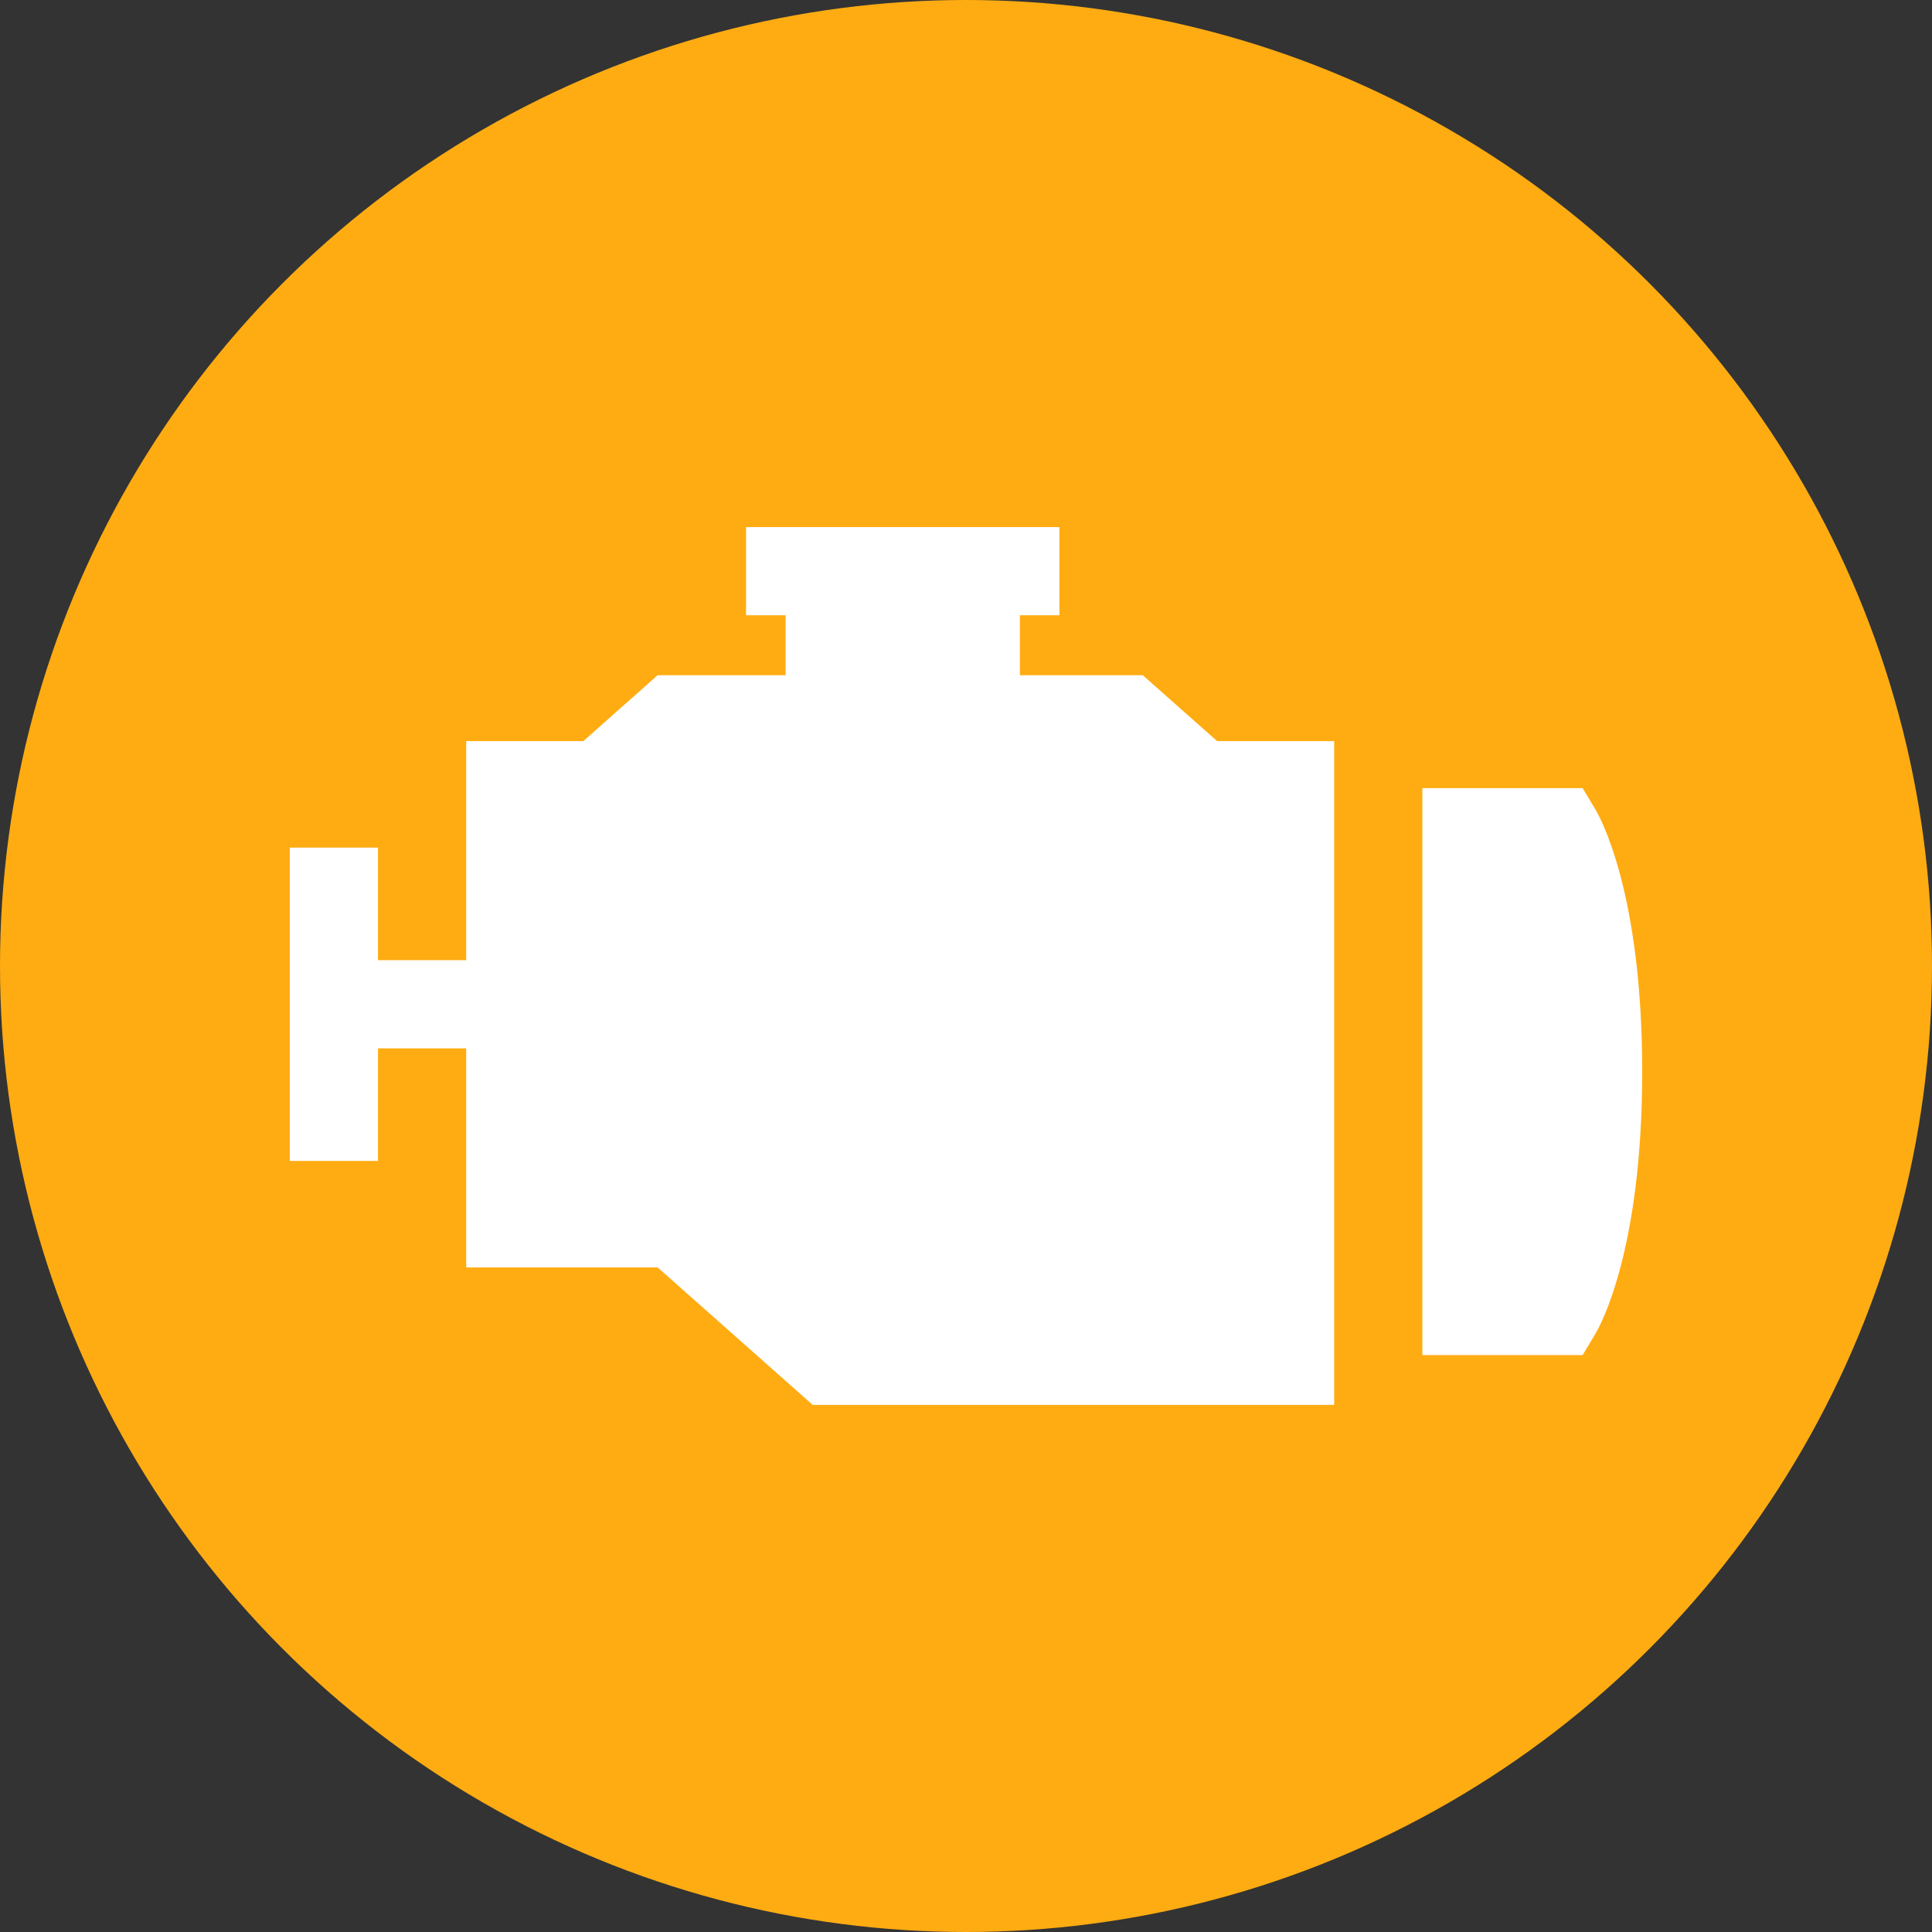
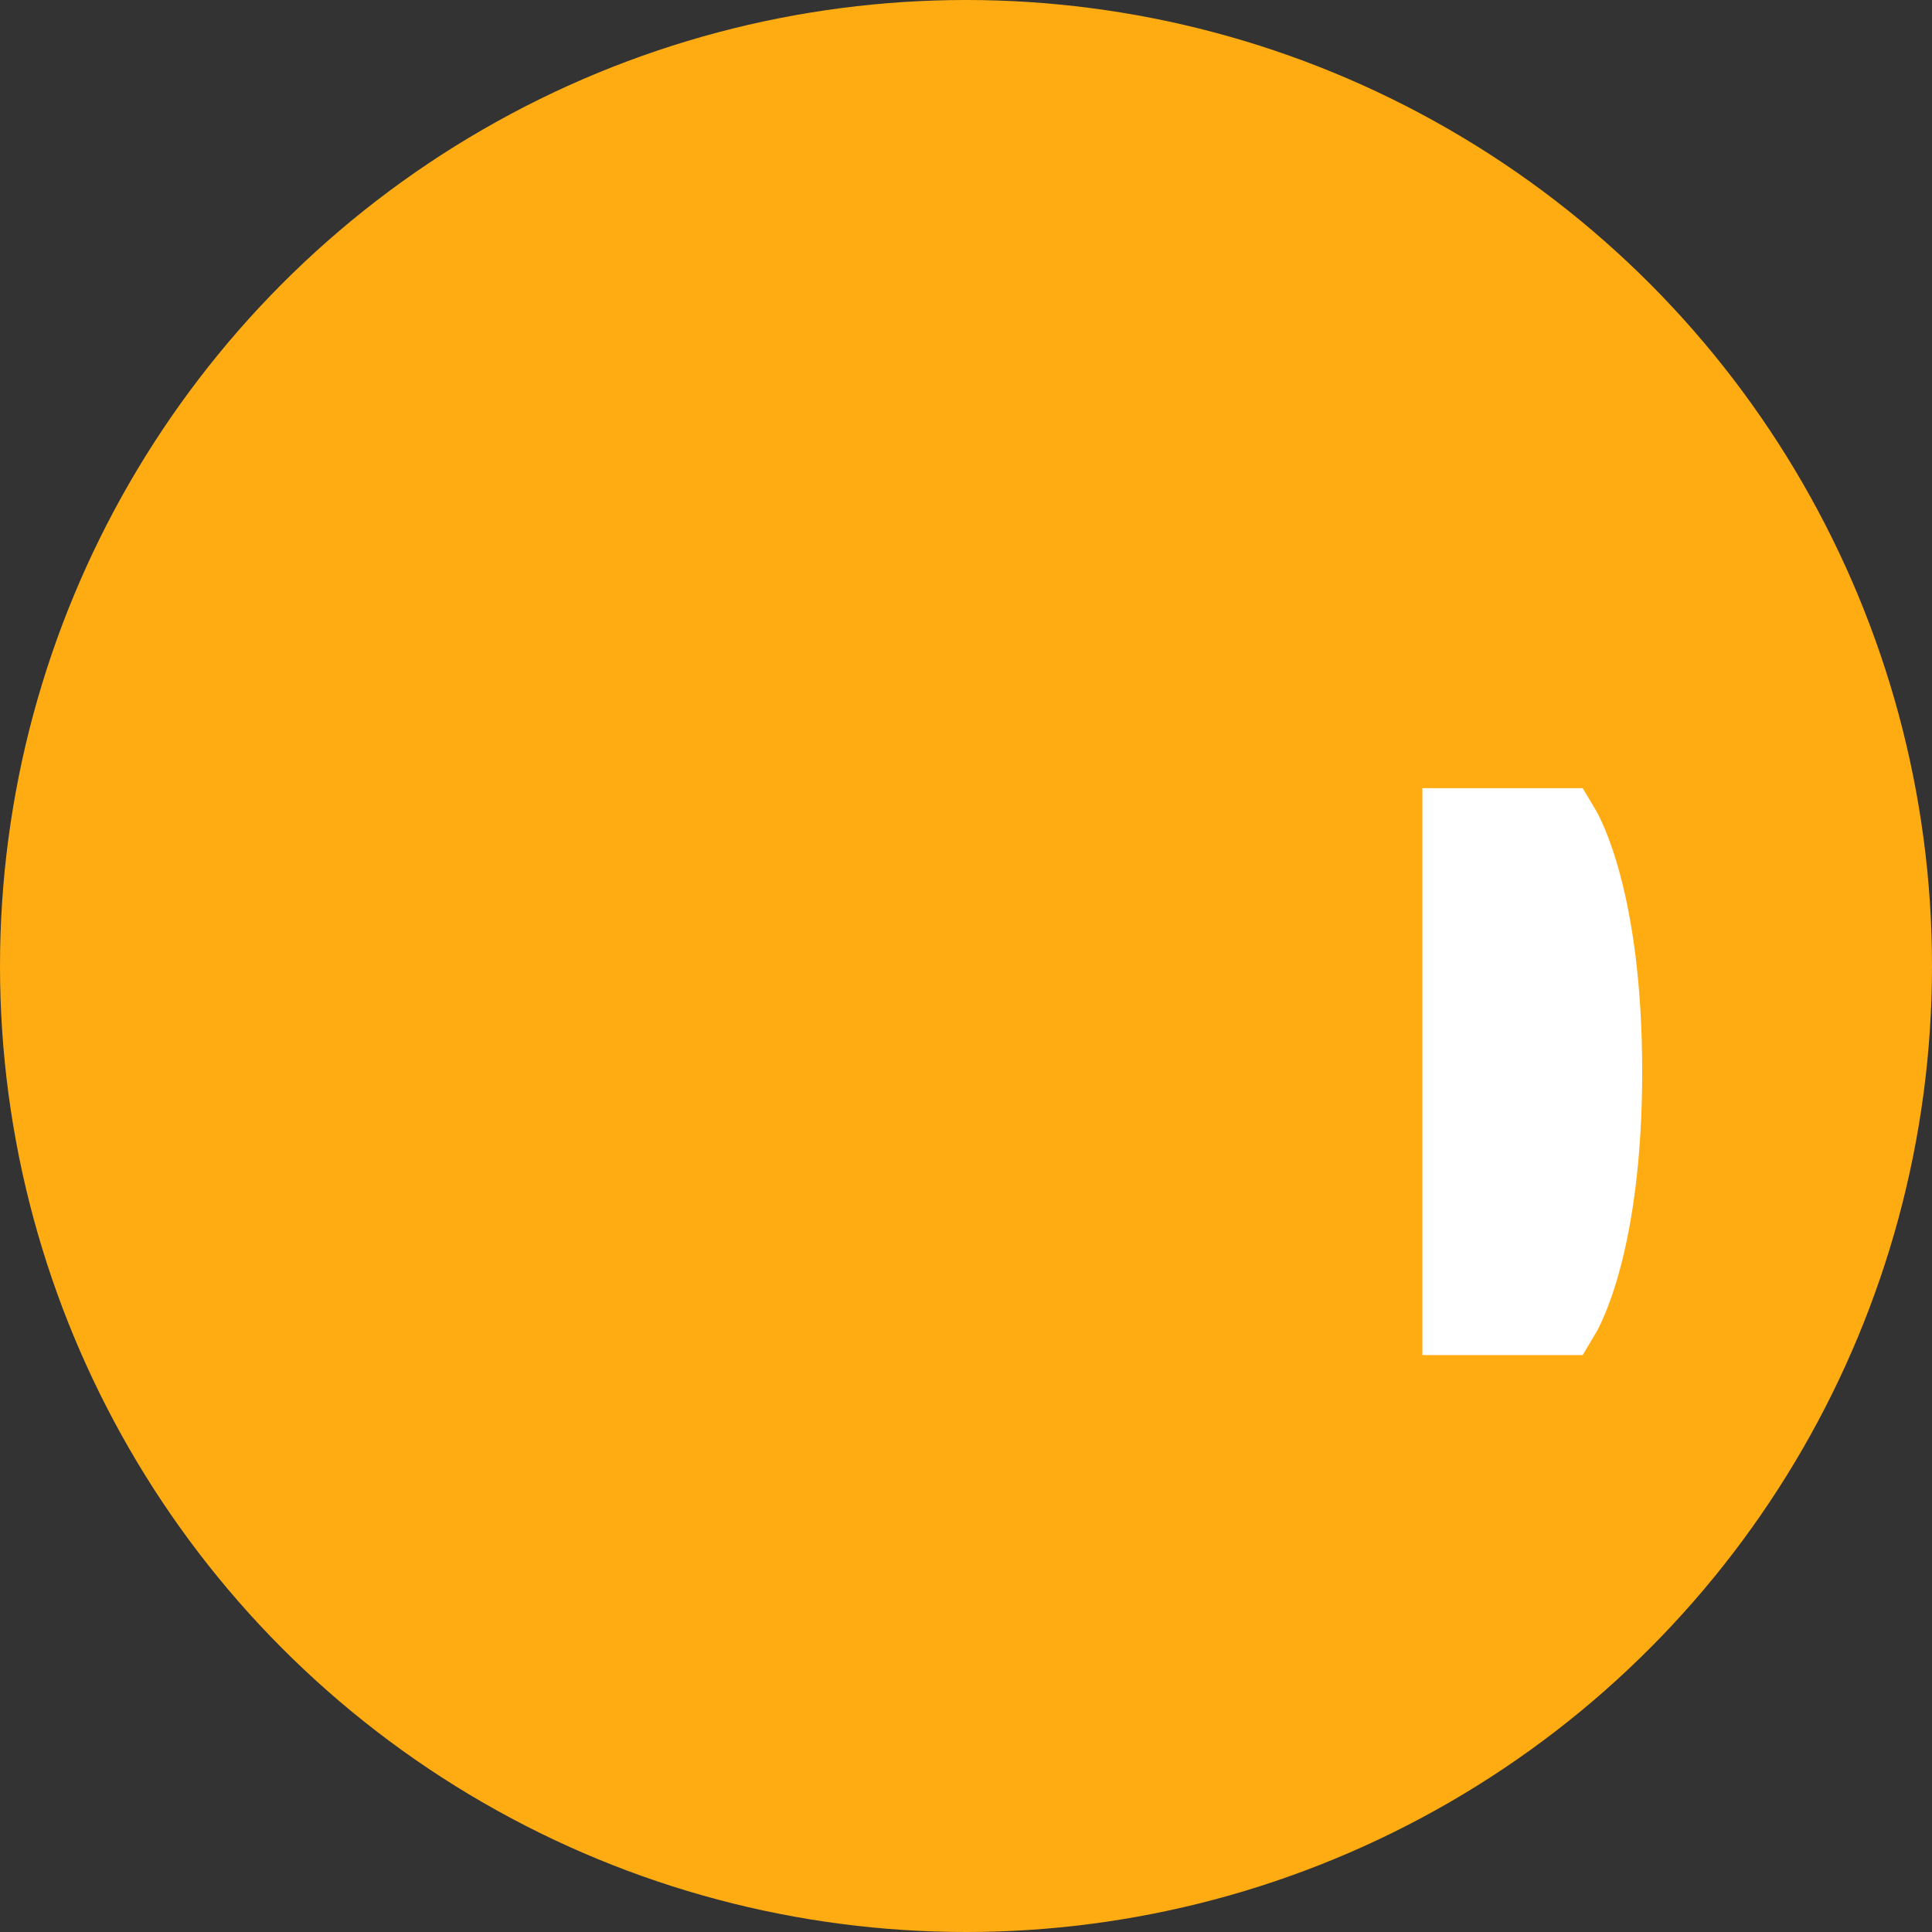
<svg xmlns="http://www.w3.org/2000/svg" xml:space="preserve" width="8.467mm" height="8.467mm" style="shape-rendering:geometricPrecision; text-rendering:geometricPrecision; image-rendering:optimizeQuality; fill-rule:evenodd; clip-rule:evenodd" viewBox="0 0 899.62 899.62">
  <rect x="0" y="0" width="899.62" height="899.62" fill="#333333" stroke="none" />
  <defs>
    <style type="text/css">  .fil0 {fill:#FFAC12} .fil1 {fill:white;fill-rule:nonzero}  </style>
  </defs>
  <g id="Слой_x0020_1">
    <circle class="fil0" cx="449.81" cy="449.81" r="449.81" />
    <g id="_1393115456">
      <g>
        <g>
-           <polygon class="fil1" points="566.74,345.09 532.12,314.41 474.9,314.41 474.9,286.49 493.31,286.49 493.31,245.43 347.4,245.43 347.4,286.49 365.81,286.49 365.81,314.41 306.23,314.41 271.62,345.09 217.08,345.09 217.08,365.63 217.08,447.1 176.01,447.1 176.01,394.68 134.94,394.68 134.94,540.58 176.01,540.58 176.01,488.17 217.08,488.17 217.08,569.63 217.08,590.17 306.23,590.17 378.44,654.19 621.25,654.19 621.25,345.09 " />
-         </g>
+           </g>
      </g>
      <g>
        <g>
          <path class="fil1" d="M742.93 377l-5.98 -10 -74.63 0 0 263.97 74.64 0 5.97 -10c2.22,-3.72 21.74,-38.79 21.74,-121.99 0,-83.2 -19.52,-118.26 -21.74,-121.98z" />
        </g>
      </g>
    </g>
  </g>
</svg>